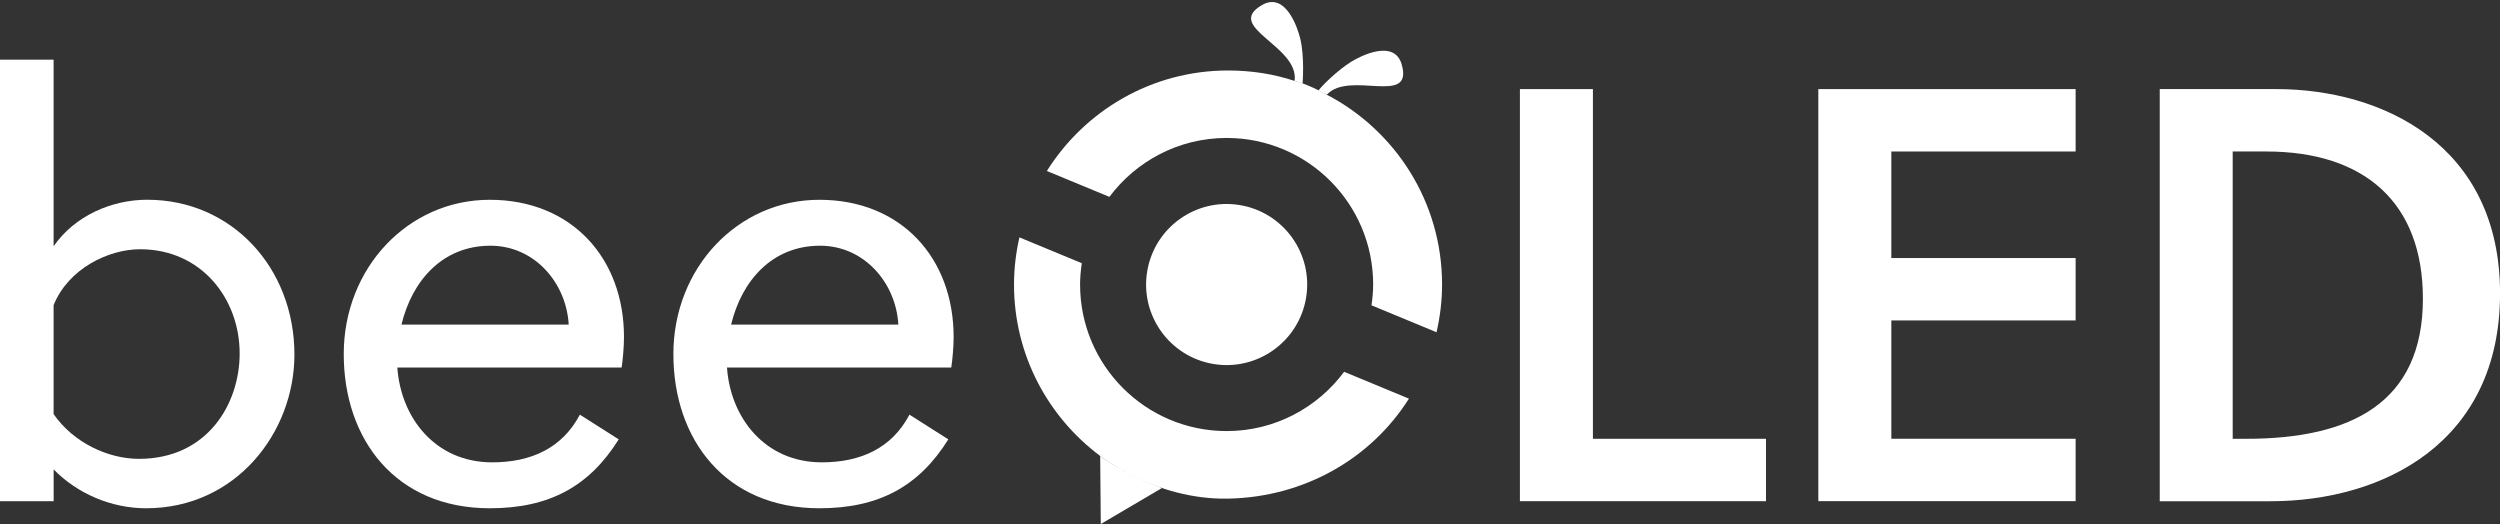
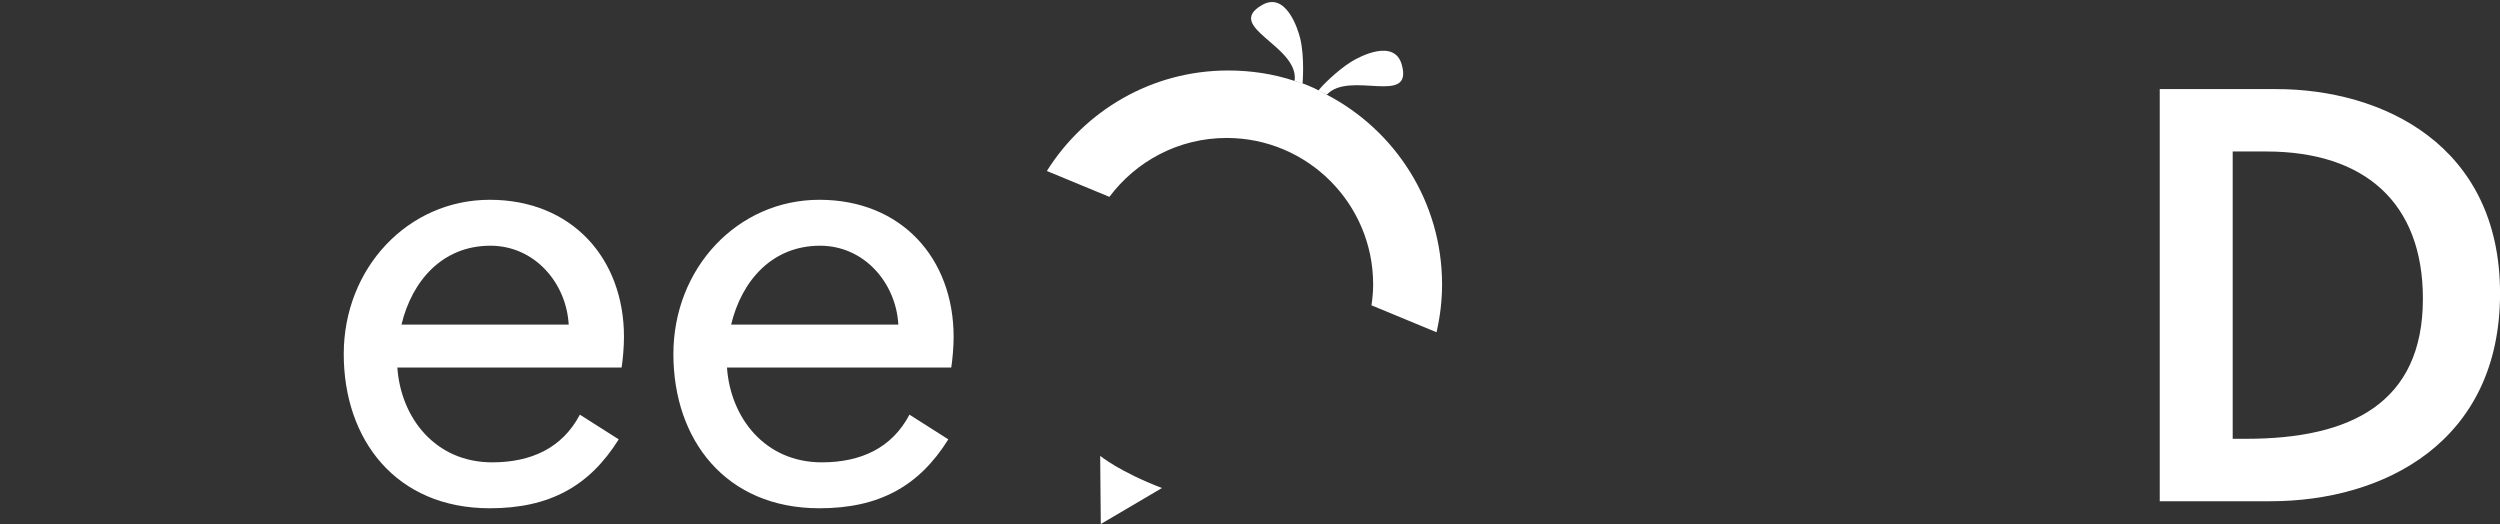
<svg xmlns="http://www.w3.org/2000/svg" id="weiß" version="1.1" viewBox="0 0 537.32 112.64">
  <rect x="0" y="0" width="537.32" height="112.64" fill="#333333" stroke="none" />
  <defs>
    <style>
      .st0 {
        fill: #fff;
      }
    </style>
  </defs>
-   <circle class="st0" cx="263.63" cy="61.15" r="17.31" transform="translate(161.04 311.58) rotate(-80.78)" />
  <path class="st0" d="M285.17,20.36c-4.06-2.31-6.99-3.01-6.99-2.99-4.51-1.48-9.23-2.22-14.23-2.22-16.43,0-30.81,8.64-38.95,21.6l13.44,5.56c5.74-7.67,14.88-12.66,25.2-12.66,17.39,0,31.49,14.1,31.49,31.49,0,1.53-.15,3.02-.36,4.48l13.98,5.79c.76-3.31,1.19-6.74,1.19-10.27,0-17.74-10.06-33.12-24.78-40.79Z" />
-   <path class="st0" d="M288.9,79.9c-5.74,7.72-14.9,12.75-25.26,12.75-17.39,0-31.5-14.1-31.5-31.49,0-1.56.15-3.09.37-4.59l-13.41-5.55c-.74,3.27-1.16,6.65-1.16,10.15,0,15.09,7.3,28.44,18.52,36.83,0,0,11.75,9.47,27.48,9.17,16.38-.31,30.73-8.59,38.88-21.49l-13.93-5.77Z" />
-   <path class="st0" d="M11.52,12.82v40.11c4.55-6.58,12.52-10,20.12-10,18.22,0,31.64,14.68,31.64,33.28,0,16.7-12.53,33.03-31.89,33.03-7.46,0-14.8-3.16-19.86-8.35v6.83H0V12.82h11.52ZM11.52,89c4.3,6.2,11.77,9.62,18.35,9.62,14.67,0,21.64-11.77,21.64-22.65,0-11.77-8.23-22.4-21.39-22.4-6.83,0-15.44,4.18-18.6,12.02v23.41Z" />
  <path class="st0" d="M85.4,79c.76,10.88,8.22,20.37,20.37,20.37,8.36,0,15.06-3.04,18.86-10.25l8.35,5.31c-6.33,10.12-14.93,14.81-27.72,14.81-20.12,0-31.38-14.68-31.38-33.15s13.79-33.15,31.38-33.15,28.85,12.53,28.85,29.48c0,2.15-.25,4.93-.51,6.58h-48.21ZM86.29,69.76h35.94c-.51-8.98-7.34-16.95-16.83-16.95-10.25,0-16.83,7.47-19.11,16.95Z" />
  <path class="st0" d="M156.25,79c.76,10.88,8.23,20.37,20.37,20.37,8.35,0,15.06-3.04,18.85-10.25l8.35,5.31c-6.32,10.12-14.93,14.81-27.71,14.81-20.12,0-31.38-14.68-31.38-33.15s13.79-33.15,31.38-33.15,28.85,12.53,28.85,29.48c0,2.15-.25,4.93-.51,6.58h-48.21ZM157.14,69.76h35.94c-.51-8.98-7.34-16.95-16.83-16.95-10.25,0-16.83,7.47-19.11,16.95Z" />
-   <path class="st0" d="M326.67,107.72V19.15h15.69v75.16h37.2v13.41h-52.89Z" />
-   <path class="st0" d="M390.81,107.72V19.15h55.3v13.41h-39.61v22.9h39.61v13.41h-39.61v25.43h39.61v13.41h-55.3Z" />
  <path class="st0" d="M464.19,19.15h25.06c22.65,0,48.08,11.89,48.08,43.91s-25.05,44.67-49.35,44.67h-23.79V19.15ZM479.88,94.31h2.91c22.52,0,37.96-7.72,37.96-30.12,0-20.62-12.53-31.63-33.66-31.63h-7.22v61.75Z" />
  <path class="st0" d="M279.96,17.97s.47-5.65-.5-9.68c-.54-2.25-3.14-10.13-8.21-7.21-8.26,4.75,7.91,8.72,7.01,16.24,0,.01-.09.04-.09.05" />
  <path class="st0" d="M285.17,20.35c4.91-5.3,18.63,2.54,16.11-6.45-1.58-5.63-8.95-1.83-10.91-.6-2.95,1.85-6.3,5.16-7.01,6.18" />
  <path class="st0" d="M249.73,104.89l-13.14,7.74-.13-14.65s4.15,3.42,13.27,6.91Z" />
</svg>